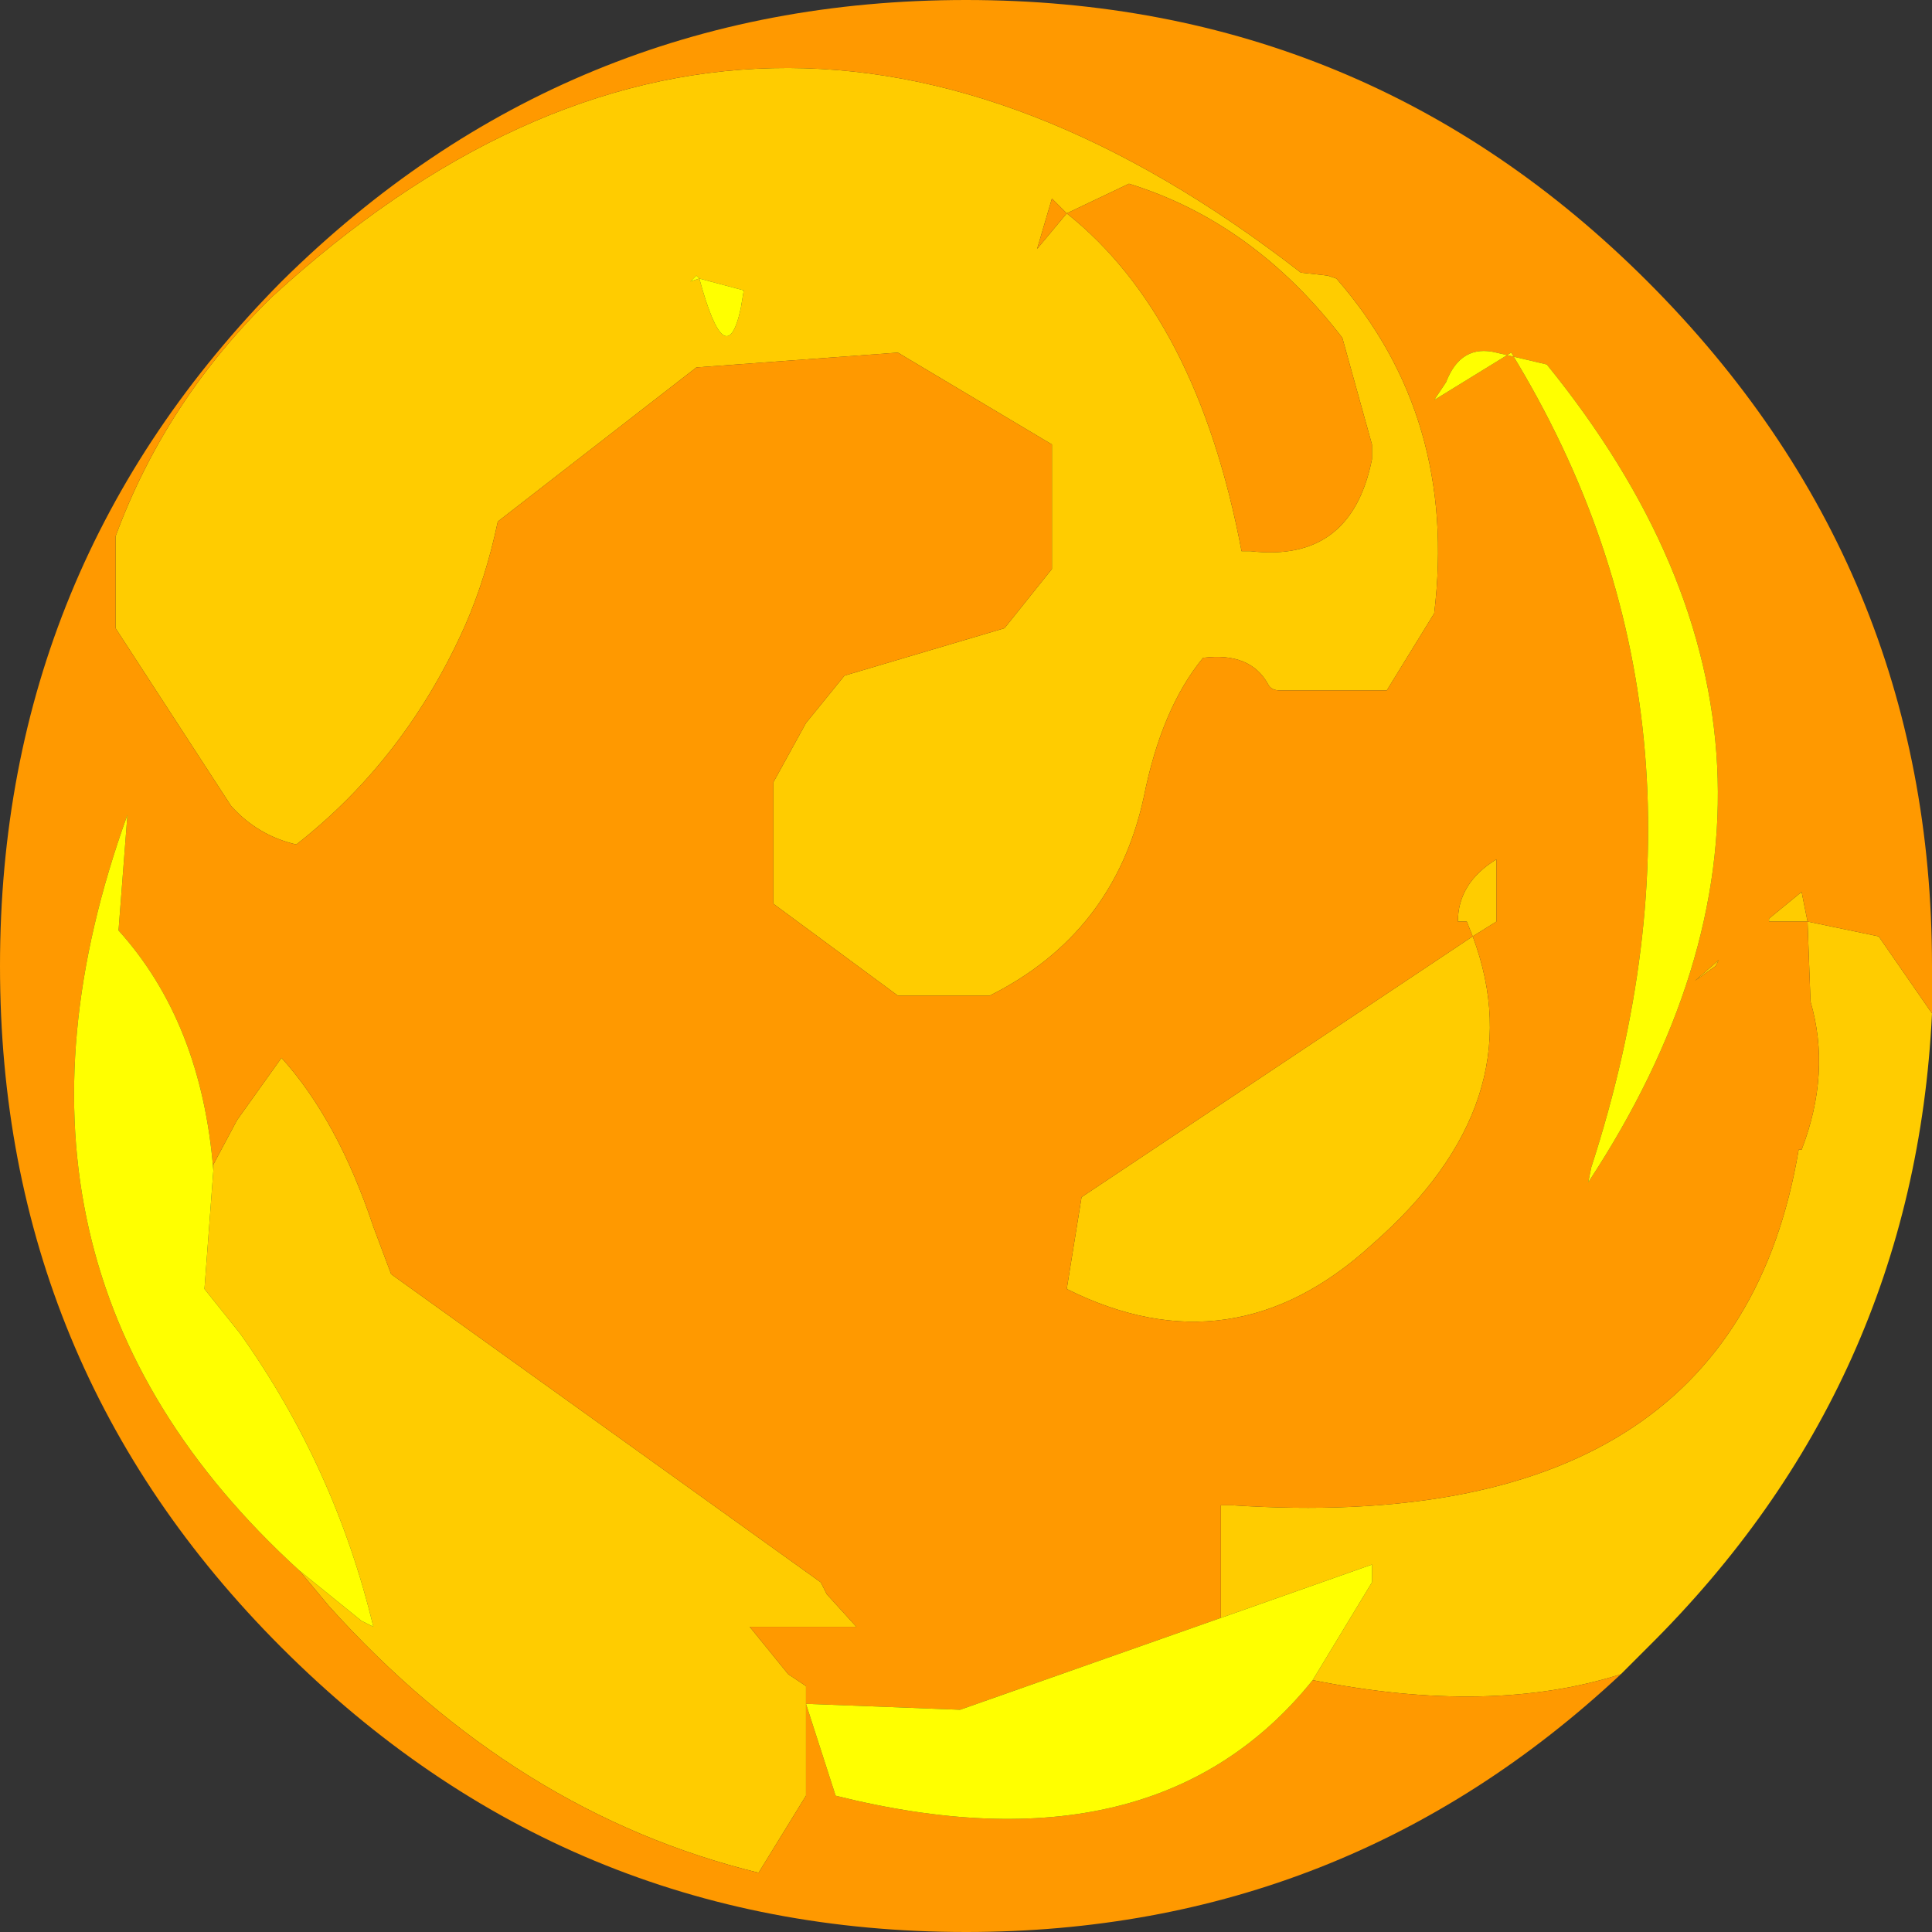
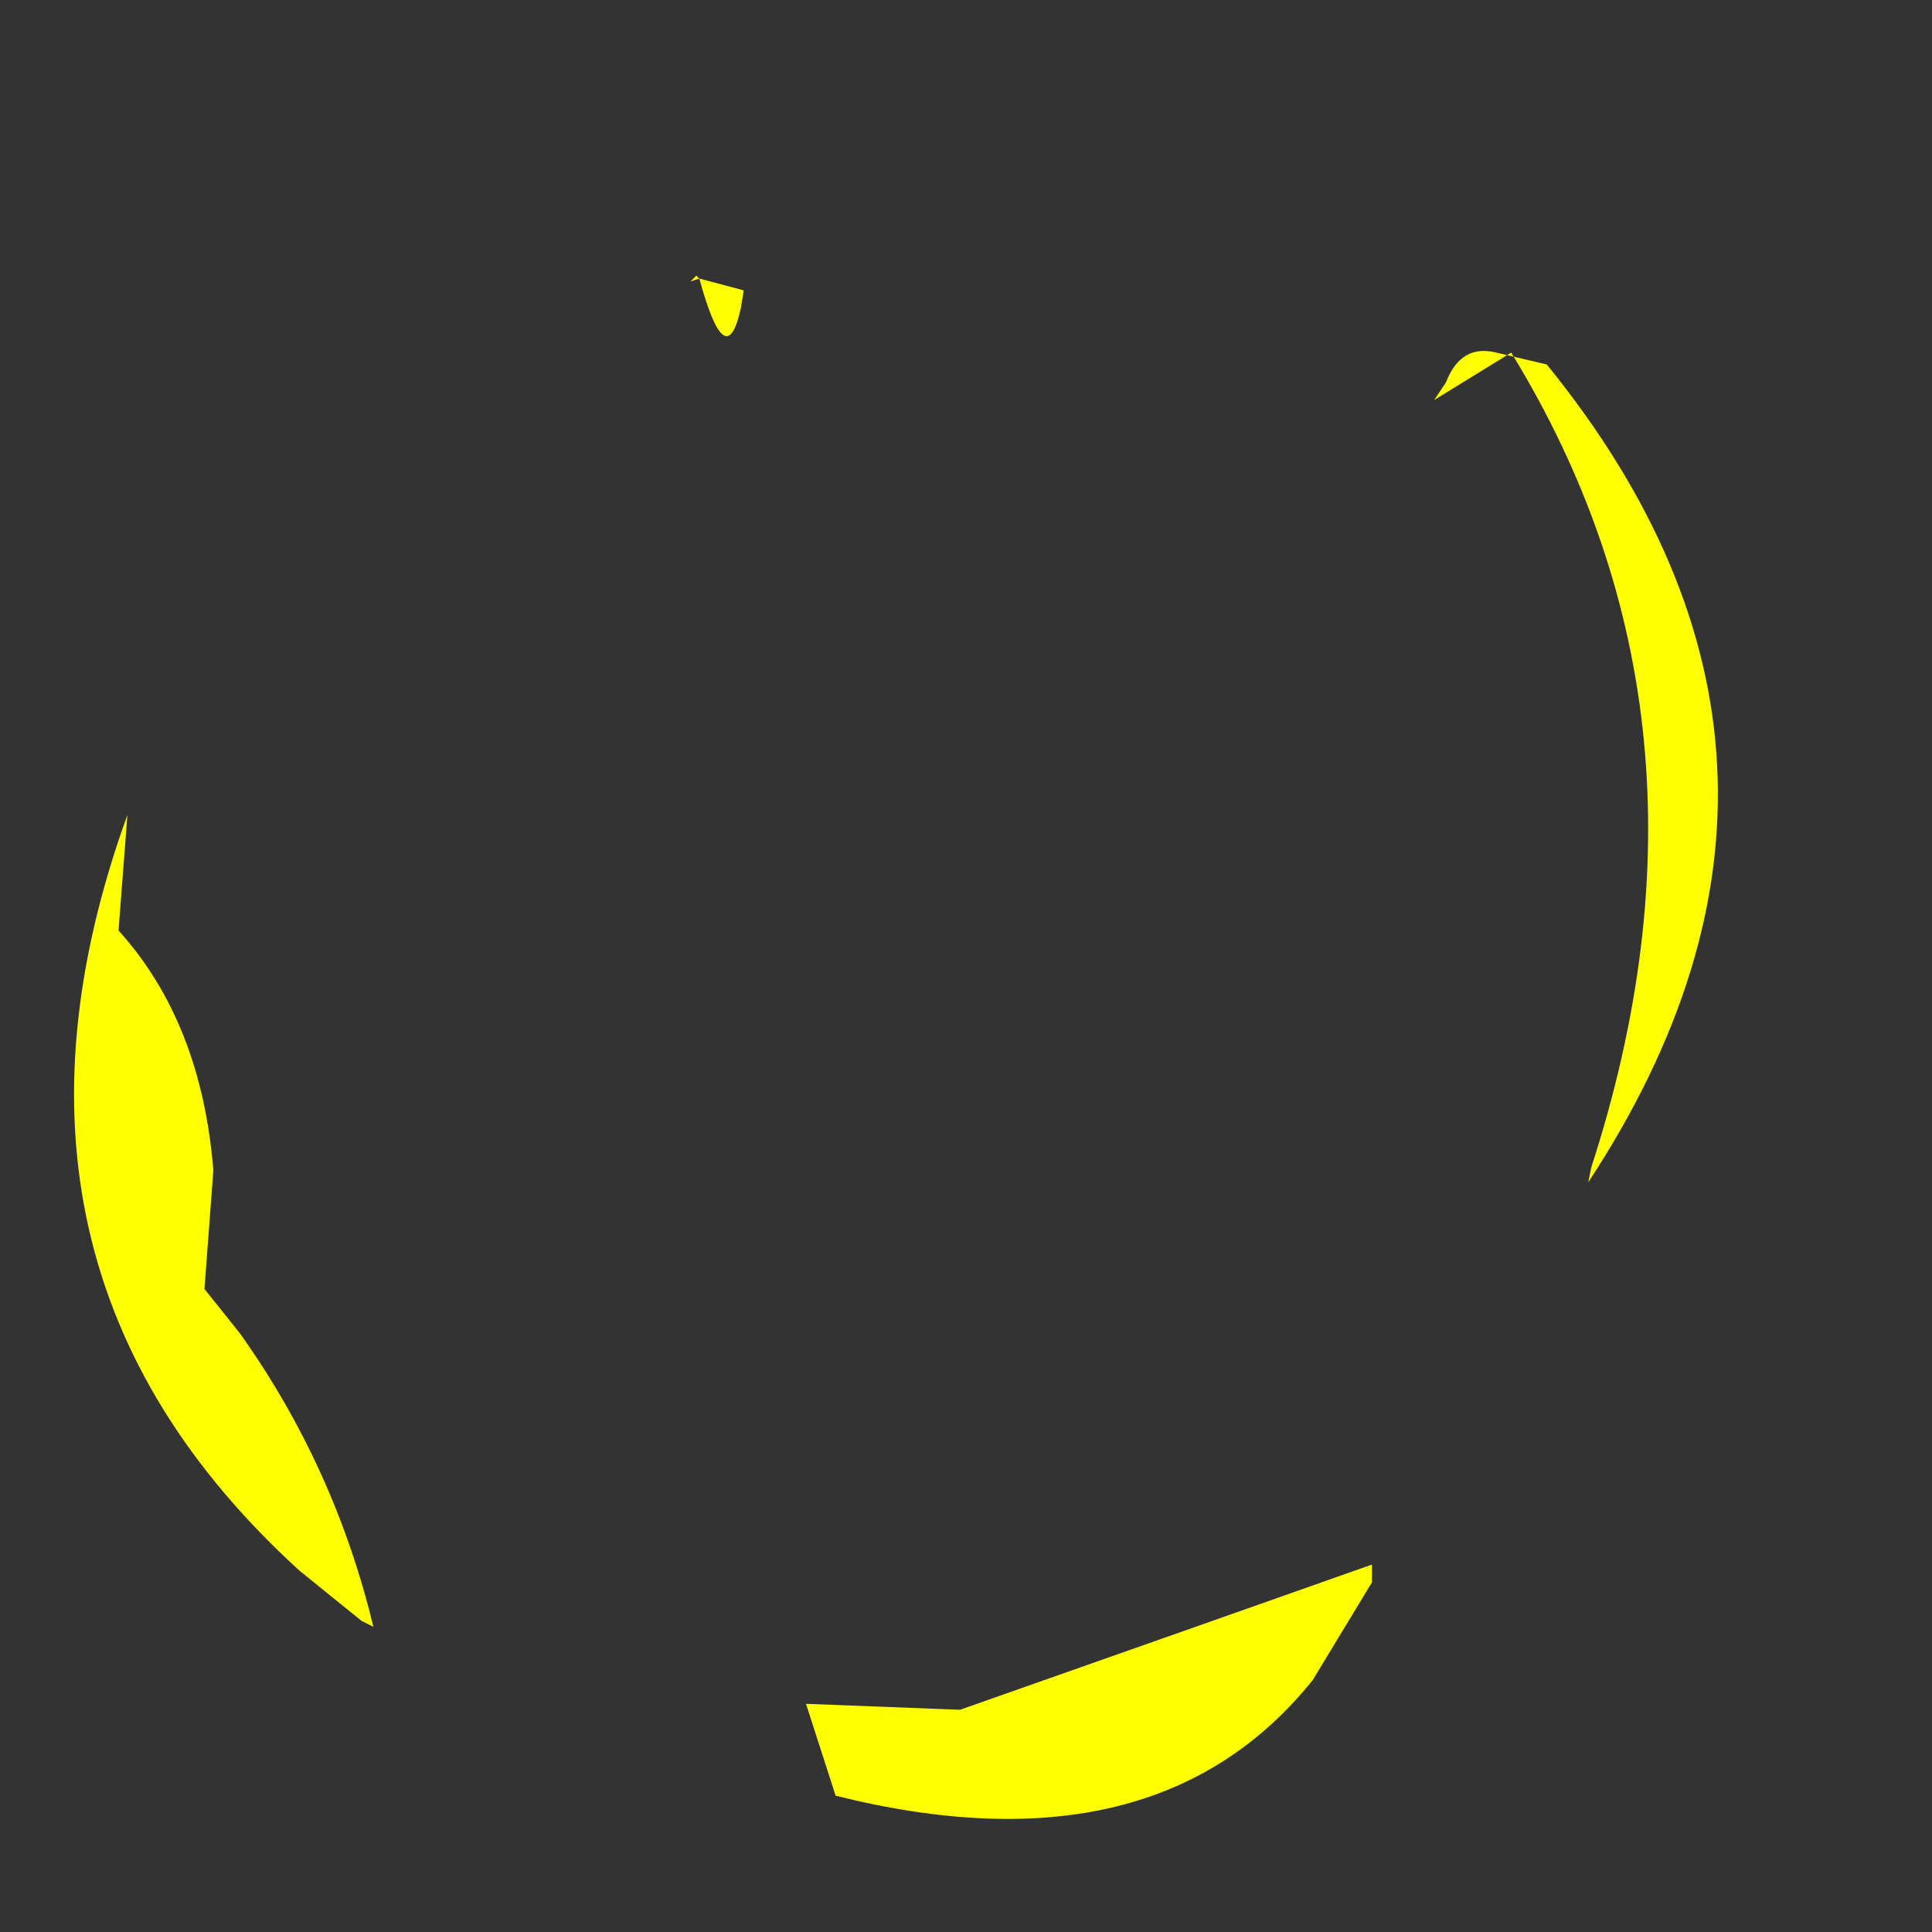
<svg xmlns="http://www.w3.org/2000/svg" height="32.6px" width="32.6px">
  <rect width="100%" height="100%" fill="#333333" stroke="none" />
  <g transform="matrix(1.0, 0.0, 0.0, 1.0, 16.3, 16.3)">
-     <path d="M2.75 -13.2 L1.7 -12.7 Q3.9 -10.95 4.65 -7.0 L4.8 -7.0 Q6.5 -6.8 6.85 -8.55 L6.85 -8.8 6.35 -10.6 Q4.85 -12.55 2.75 -13.2 M5.65 -11.7 L6.1 -11.65 6.25 -11.6 Q8.3 -9.25 7.9 -5.95 L7.1 -4.65 5.3 -4.65 Q5.15 -4.65 5.1 -4.75 4.8 -5.3 4.0 -5.2 3.3 -4.35 3.0 -2.85 2.5 -0.55 0.4 0.5 L-1.15 0.5 -3.25 -1.05 -3.25 -3.1 -2.7 -4.1 -2.05 -4.9 0.65 -5.7 1.45 -6.7 1.45 -8.8 -1.15 -10.35 -4.55 -10.1 -7.9 -7.5 Q-8.1 -6.55 -8.45 -5.75 -9.45 -3.5 -11.3 -2.05 -11.95 -2.2 -12.4 -2.7 L-14.35 -5.7 -14.35 -7.25 Q-13.5 -9.55 -11.7 -11.3 -3.5 -18.8 5.65 -11.7 M-4.5 -11.6 L-4.55 -11.65 -4.65 -11.55 -4.5 -11.6 Q-4.05 -9.95 -3.8 -11.1 L-3.75 -11.4 -4.5 -11.6 M1.7 -12.7 L1.45 -12.95 1.2 -12.1 1.7 -12.7 M16.3 0.8 Q16.0 7.05 11.5 11.5 L11.05 11.95 Q8.85 12.65 5.85 12.05 L6.85 10.4 6.85 10.1 4.3 11.0 4.3 9.1 4.5 9.1 Q12.95 9.65 14.05 3.1 L14.1 3.1 Q14.6 1.8 14.25 0.6 L14.2 -0.75 13.85 -0.75 13.55 -0.75 13.55 -0.8 14.1 -1.25 14.2 -0.75 15.4 -0.5 16.3 0.8 M-2.7 12.45 L-2.7 14.0 -3.5 15.3 Q-7.6 14.3 -10.75 10.8 L-11.25 10.2 -10.2 11.05 -10.0 11.15 Q-10.65 8.45 -12.25 6.2 L-12.85 5.45 -12.7 3.45 -12.7 3.35 -12.3 2.6 -11.55 1.55 Q-10.6 2.6 -10.0 4.4 L-9.7 5.2 -2.45 10.4 -2.35 10.6 -1.85 11.15 -3.65 11.15 -3.0 11.95 -2.7 12.15 -2.7 12.45 M12.65 0.0 L12.3 0.25 12.7 -0.1 12.65 0.0 M1.7 5.45 L1.95 3.9 8.55 -0.5 Q9.6 2.3 6.85 4.7 4.5 6.85 1.7 5.45 M8.55 -0.5 L8.45 -0.75 8.3 -0.75 Q8.3 -1.4 8.95 -1.8 L8.95 -0.75 8.55 -0.5" fill="#ffcc00" fill-rule="evenodd" stroke="none" />
-     <path d="M9.2 -10.35 Q13.0 -4.15 10.55 3.4 L10.5 3.65 Q15.2 -3.5 9.8 -10.15 L8.95 -10.35 Q8.35 -10.5 8.1 -9.85 L7.9 -9.55 9.2 -10.35 M2.75 -13.2 Q4.85 -12.55 6.35 -10.6 L6.85 -8.8 6.85 -8.55 Q6.5 -6.8 4.8 -7.0 L4.65 -7.0 Q3.9 -10.95 1.7 -12.7 L2.75 -13.2 M5.65 -11.7 Q-3.5 -18.8 -11.7 -11.3 -13.5 -9.55 -14.35 -7.25 L-14.35 -5.7 -12.4 -2.7 Q-11.95 -2.2 -11.3 -2.05 -9.45 -3.5 -8.45 -5.75 -8.1 -6.55 -7.9 -7.5 L-4.55 -10.1 -1.15 -10.35 1.45 -8.8 1.45 -6.7 0.65 -5.7 -2.05 -4.9 -2.7 -4.1 -3.25 -3.1 -3.25 -1.05 -1.15 0.5 0.4 0.5 Q2.5 -0.55 3.0 -2.85 3.3 -4.35 4.0 -5.2 4.8 -5.3 5.1 -4.75 5.15 -4.65 5.3 -4.65 L7.1 -4.65 7.9 -5.95 Q8.3 -9.25 6.25 -11.6 L6.1 -11.65 5.65 -11.7 M1.7 -12.7 L1.2 -12.1 1.45 -12.95 1.7 -12.7 M11.05 11.95 Q6.4 16.3 0.0 16.3 -6.75 16.3 -11.55 11.5 -16.3 6.75 -16.3 0.0 -16.3 -6.75 -11.55 -11.55 -6.75 -16.3 0.0 -16.3 6.75 -16.3 11.5 -11.55 16.3 -6.75 16.3 0.0 L16.3 0.8 15.4 -0.5 14.2 -0.75 14.1 -1.25 13.55 -0.8 13.55 -0.75 13.85 -0.75 14.2 -0.75 14.25 0.6 Q14.6 1.8 14.1 3.1 L14.05 3.1 Q12.95 9.65 4.5 9.1 L4.3 9.1 4.3 11.0 -0.1 12.55 -2.7 12.45 -2.2 14.0 Q3.2 15.35 5.85 12.05 8.85 12.65 11.05 11.95 M-11.25 10.2 L-10.75 10.8 Q-7.6 14.3 -3.5 15.3 L-2.7 14.0 -2.7 12.45 -2.7 12.15 -3.0 11.95 -3.65 11.15 -1.85 11.15 -2.35 10.6 -2.45 10.4 -9.7 5.2 -10.0 4.4 Q-10.6 2.6 -11.55 1.55 L-12.3 2.6 -12.7 3.35 -12.7 3.45 Q-12.9 0.95 -14.3 -0.6 L-14.15 -2.55 Q-16.9 5.05 -11.25 10.2 M1.7 5.45 Q4.5 6.85 6.85 4.7 9.6 2.3 8.55 -0.5 L1.95 3.9 1.7 5.45 M12.65 0.0 L12.7 -0.1 12.3 0.25 12.65 0.0 M8.55 -0.5 L8.95 -0.75 8.95 -1.8 Q8.3 -1.4 8.3 -0.75 L8.45 -0.75 8.55 -0.5" fill="#ff9900" fill-rule="evenodd" stroke="none" />
    <path d="M9.2 -10.35 L7.9 -9.55 8.1 -9.85 Q8.35 -10.5 8.95 -10.35 L9.8 -10.15 Q15.2 -3.5 10.5 3.65 L10.55 3.4 Q13.0 -4.15 9.2 -10.35 M-4.5 -11.6 L-3.75 -11.4 -3.8 -11.1 Q-4.05 -9.95 -4.5 -11.6 L-4.65 -11.55 -4.55 -11.65 -4.5 -11.6 M5.85 12.05 Q3.2 15.35 -2.2 14.0 L-2.7 12.45 -0.1 12.55 4.3 11.0 6.85 10.1 6.85 10.4 5.85 12.05 M-11.25 10.2 Q-16.9 5.05 -14.15 -2.55 L-14.3 -0.6 Q-12.9 0.95 -12.7 3.45 L-12.85 5.45 -12.25 6.2 Q-10.65 8.45 -10.0 11.15 L-10.2 11.05 -11.25 10.2" fill="#ffff00" fill-rule="evenodd" stroke="none" />
  </g>
</svg>